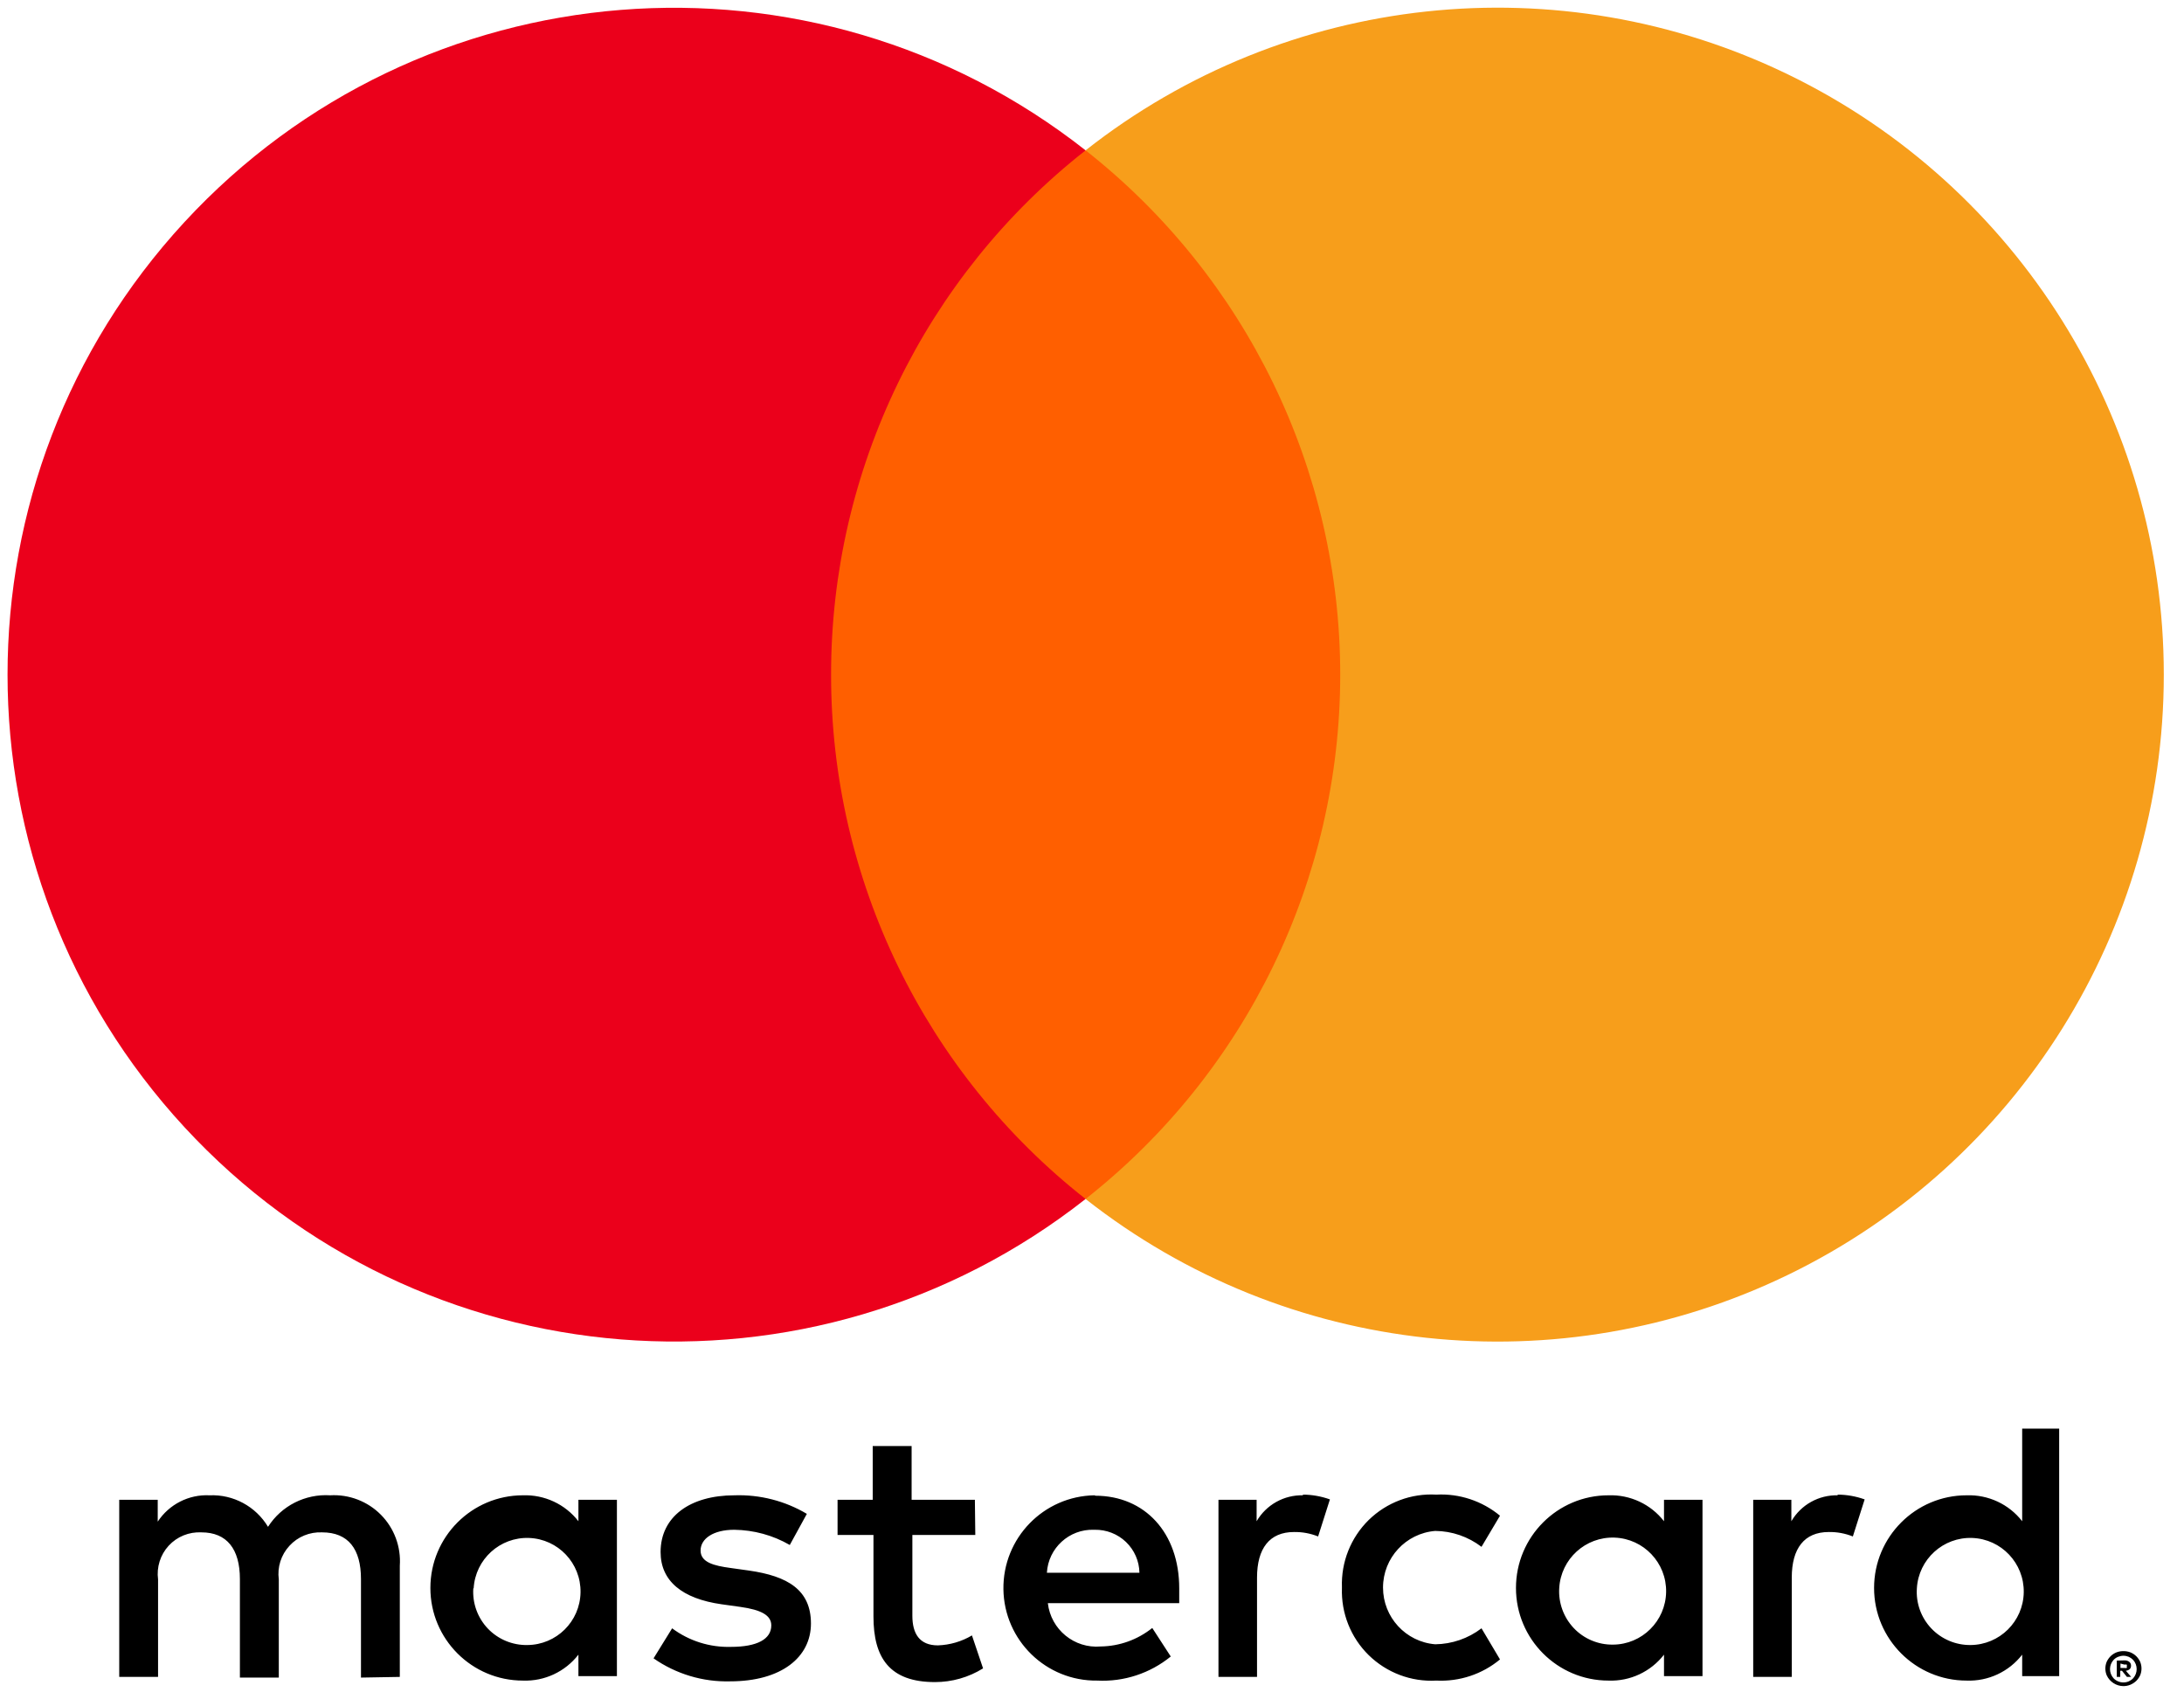
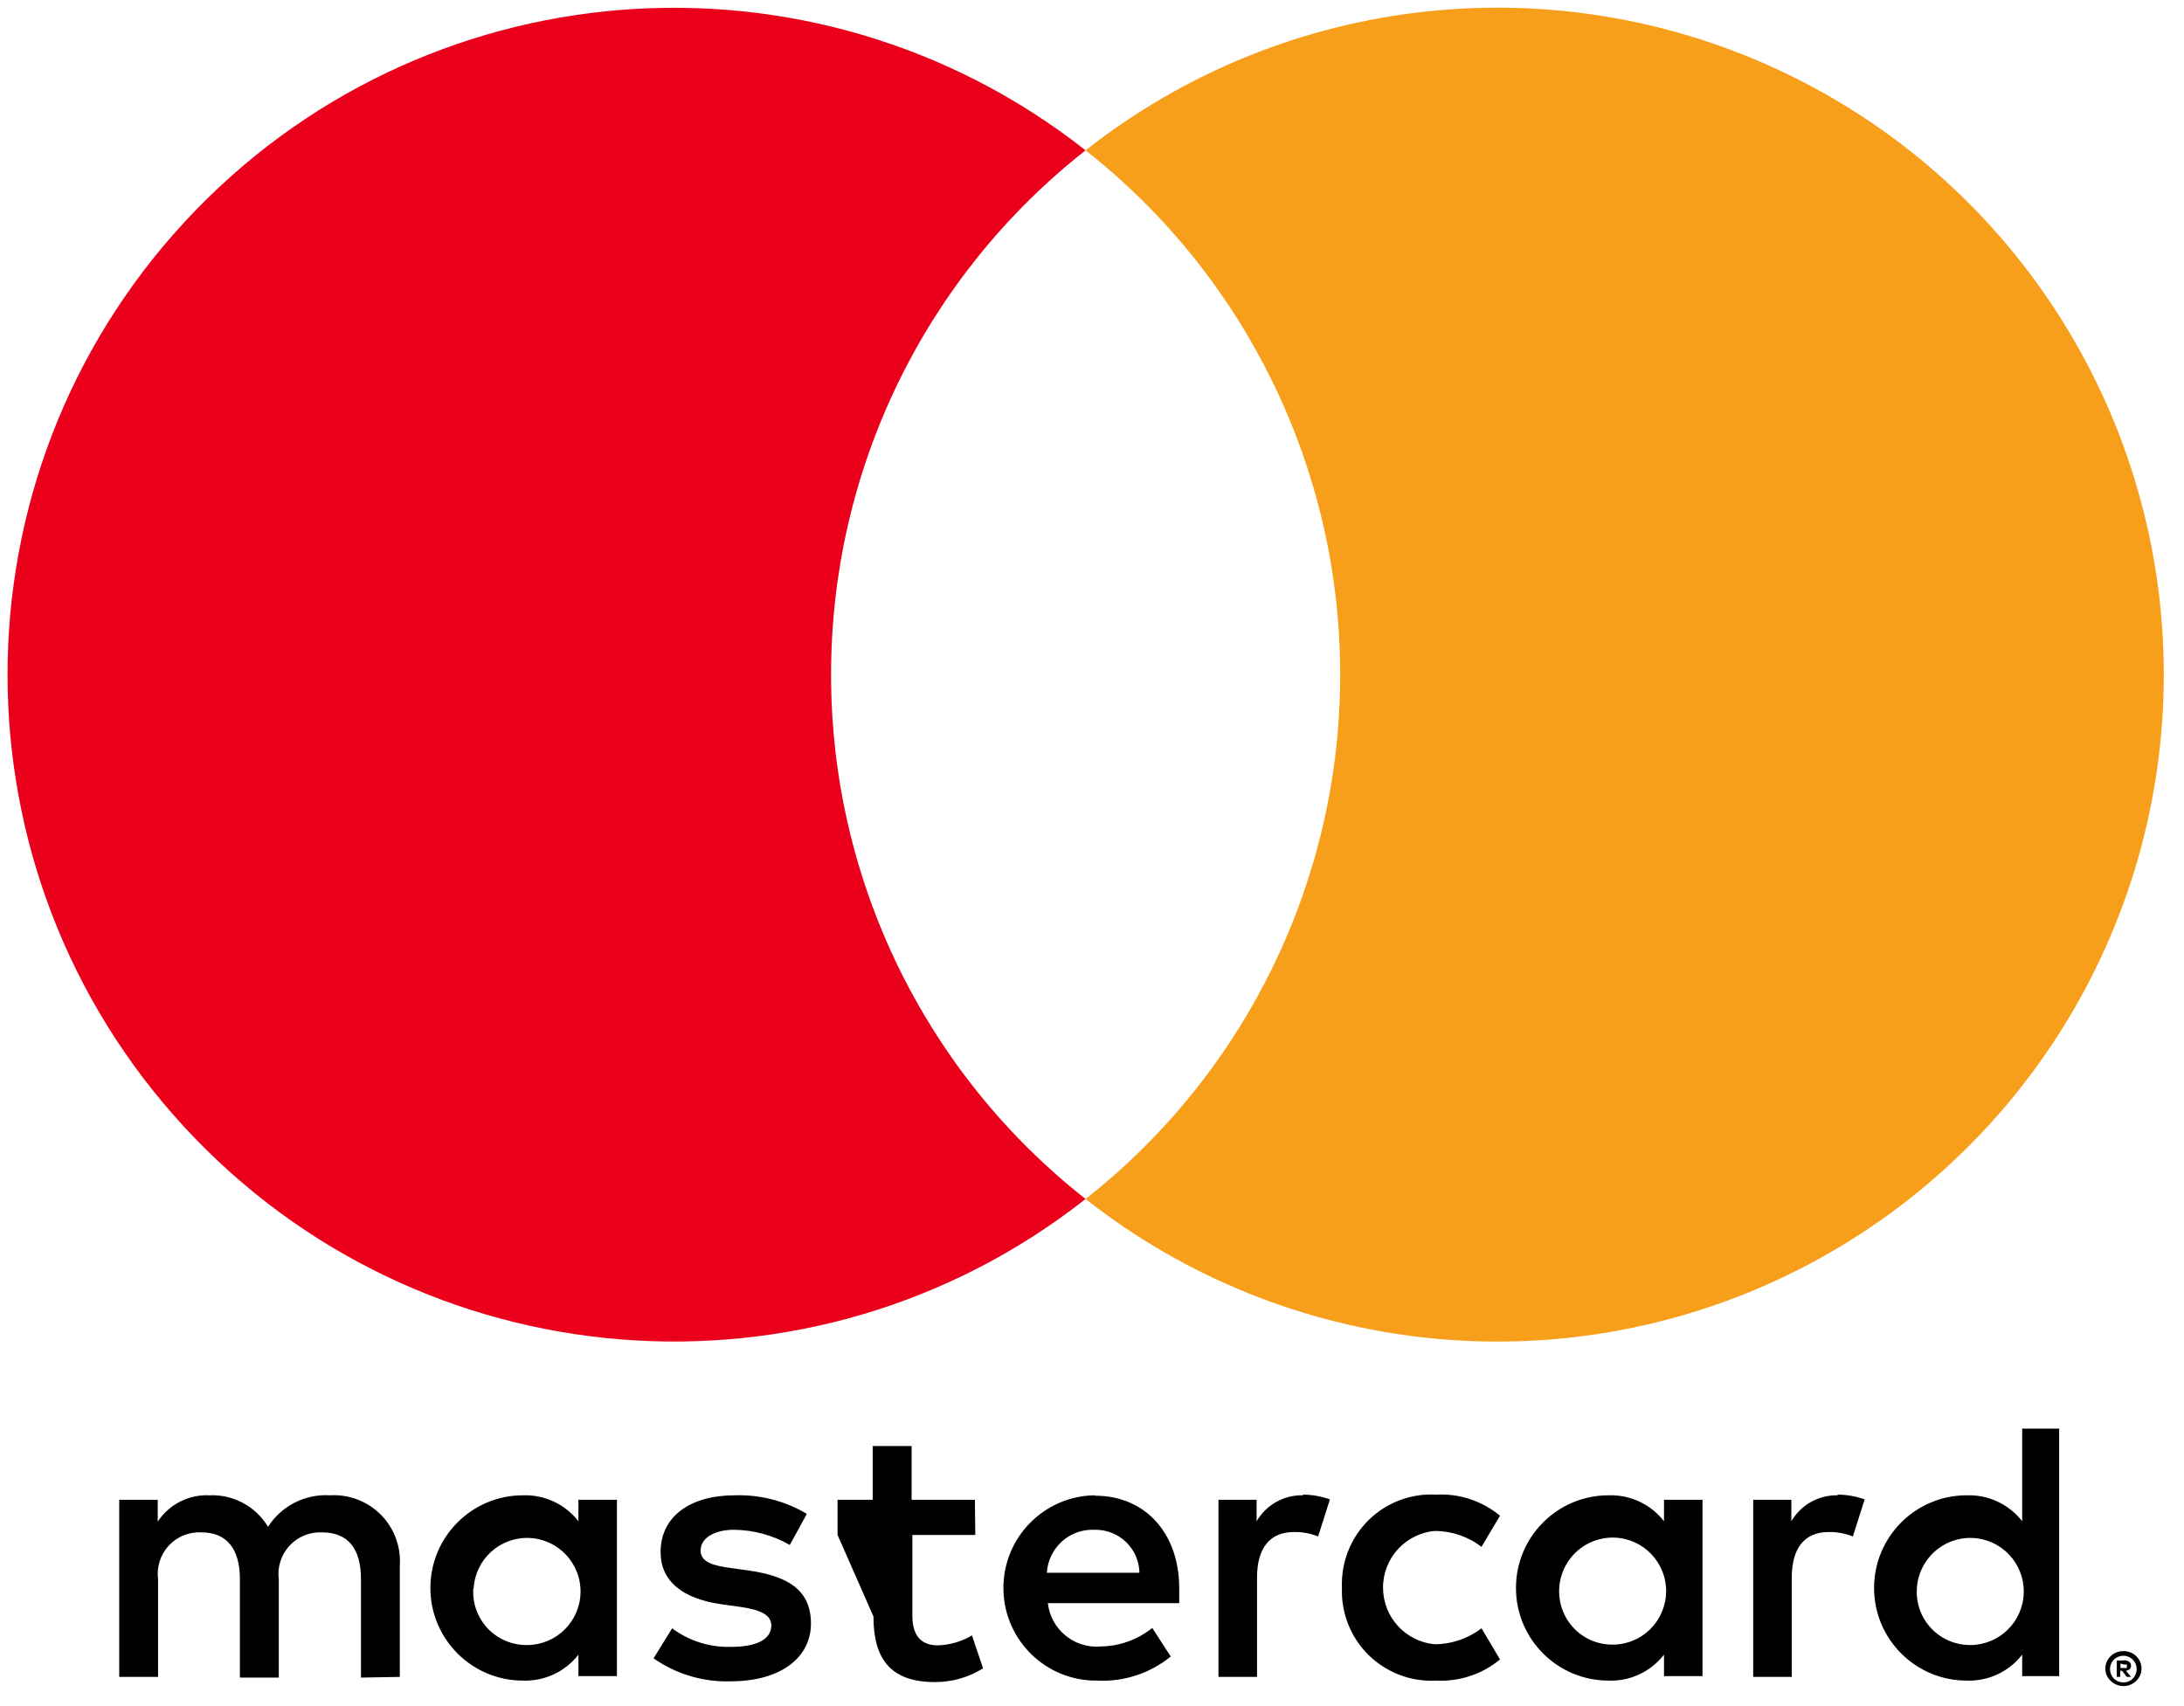
<svg xmlns="http://www.w3.org/2000/svg" class="icon icon-mastercard-color" width="32px" height="25px" viewBox="0 0 32 25" version="1.1">
  <title>mastercard</title>
  <desc>Created with Sketch.</desc>
  <defs />
  <g id="Symbols" stroke="none" stroke-width="1" fill="none" fill-rule="evenodd">
    <g id="desktop/payment/white" transform="translate(-133, -32)" fill-rule="nonzero">
      <g id="mastercard">
        <g transform="translate(133, 32)">
          <g id="mc_vrt_rev">
-             <path d="M5.858,24.572 L5.858,22.943 C5.877,22.666 5.777,22.394 5.581,22.196 C5.386,21.999 5.115,21.895 4.838,21.911 C4.473,21.888 4.124,22.064 3.927,22.373 C3.748,22.074 3.419,21.896 3.07,21.911 C2.767,21.896 2.478,22.043 2.311,22.297 L2.311,21.977 L1.747,21.977 L1.747,24.572 L2.316,24.572 L2.316,23.144 C2.292,22.964 2.349,22.783 2.471,22.65 C2.594,22.516 2.77,22.445 2.951,22.454 C3.325,22.454 3.515,22.699 3.515,23.138 L3.515,24.582 L4.085,24.582 L4.085,23.144 C4.061,22.964 4.118,22.784 4.241,22.651 C4.363,22.517 4.539,22.446 4.719,22.454 C5.104,22.454 5.289,22.699 5.289,23.138 L5.289,24.582 L5.858,24.572 Z M14.284,21.977 L13.357,21.977 L13.357,21.189 L12.787,21.189 L12.787,21.977 L12.272,21.977 L12.272,22.492 L12.798,22.492 L12.798,23.687 C12.798,24.289 13.031,24.648 13.699,24.648 C13.948,24.648 14.192,24.579 14.404,24.447 L14.241,23.964 C14.09,24.054 13.918,24.104 13.742,24.11 C13.471,24.11 13.368,23.936 13.368,23.676 L13.368,22.492 L14.29,22.492 L14.284,21.977 Z M19.096,21.911 C18.815,21.903 18.553,22.049 18.412,22.291 L18.412,21.977 L17.853,21.977 L17.853,24.572 L18.418,24.572 L18.418,23.117 C18.418,22.688 18.602,22.449 18.96,22.449 C19.081,22.447 19.2,22.469 19.313,22.514 L19.486,21.971 C19.357,21.925 19.222,21.901 19.085,21.901 L19.096,21.911 Z M11.822,22.183 C11.503,21.993 11.135,21.899 10.764,21.911 C10.108,21.911 9.679,22.226 9.679,22.742 C9.679,23.166 9.994,23.426 10.574,23.508 L10.846,23.546 C11.155,23.589 11.301,23.67 11.301,23.817 C11.301,24.018 11.095,24.132 10.71,24.132 C10.4,24.141 10.096,24.045 9.848,23.86 L9.576,24.3 C9.905,24.53 10.299,24.648 10.699,24.637 C11.448,24.637 11.882,24.284 11.882,23.79 C11.882,23.296 11.54,23.095 10.976,23.014 L10.705,22.976 C10.46,22.943 10.265,22.894 10.265,22.72 C10.265,22.547 10.45,22.416 10.759,22.416 C11.045,22.42 11.325,22.496 11.572,22.639 L11.822,22.183 Z M26.931,21.911 C26.65,21.903 26.388,22.049 26.247,22.291 L26.247,21.977 L25.688,21.977 L25.688,24.572 L26.253,24.572 L26.253,23.117 C26.253,22.688 26.437,22.449 26.795,22.449 C26.916,22.447 27.035,22.469 27.148,22.514 L27.321,21.971 C27.192,21.925 27.057,21.901 26.92,21.901 L26.931,21.911 Z M19.662,23.269 C19.649,23.637 19.791,23.995 20.054,24.253 C20.318,24.511 20.677,24.647 21.045,24.626 C21.384,24.643 21.717,24.533 21.978,24.316 L21.707,23.86 C21.512,24.009 21.274,24.091 21.029,24.094 C20.597,24.059 20.264,23.697 20.264,23.263 C20.264,22.829 20.597,22.468 21.029,22.433 C21.274,22.435 21.512,22.517 21.707,22.666 L21.978,22.21 C21.717,21.994 21.384,21.883 21.045,21.901 C20.677,21.88 20.318,22.015 20.054,22.273 C19.791,22.532 19.649,22.889 19.662,23.258 L19.662,23.269 Z M24.945,23.269 L24.945,21.977 L24.381,21.977 L24.381,22.291 C24.187,22.041 23.884,21.9 23.568,21.911 C22.819,21.911 22.212,22.519 22.212,23.269 C22.212,24.018 22.819,24.626 23.568,24.626 C23.884,24.638 24.187,24.496 24.381,24.246 L24.381,24.561 L24.945,24.561 L24.945,23.269 Z M22.846,23.269 C22.871,22.843 23.232,22.515 23.658,22.531 C24.084,22.547 24.419,22.901 24.412,23.327 C24.405,23.754 24.059,24.097 23.633,24.099 C23.416,24.102 23.207,24.014 23.058,23.856 C22.909,23.698 22.832,23.485 22.846,23.269 Z M16.039,21.911 C15.29,21.922 14.692,22.538 14.702,23.288 C14.713,24.037 15.328,24.636 16.077,24.626 C16.467,24.646 16.851,24.52 17.154,24.273 L16.883,23.855 C16.668,24.027 16.403,24.122 16.129,24.126 C15.741,24.16 15.397,23.878 15.353,23.491 L17.278,23.491 C17.278,23.421 17.278,23.35 17.278,23.274 C17.278,22.46 16.774,21.917 16.047,21.917 L16.039,21.911 Z M16.039,22.416 C16.21,22.413 16.375,22.477 16.498,22.595 C16.621,22.713 16.692,22.875 16.695,23.046 L15.339,23.046 C15.36,22.684 15.666,22.404 16.028,22.416 L16.039,22.416 Z M30.171,23.274 L30.171,20.934 L29.629,20.934 L29.629,22.291 C29.435,22.041 29.132,21.9 28.815,21.911 C28.067,21.911 27.459,22.519 27.459,23.269 C27.459,24.018 28.067,24.626 28.815,24.626 C29.132,24.638 29.435,24.496 29.629,24.246 L29.629,24.561 L30.171,24.561 L30.171,23.274 Z M31.112,24.194 C31.148,24.194 31.183,24.2 31.216,24.213 C31.247,24.226 31.275,24.244 31.3,24.268 C31.323,24.291 31.343,24.319 31.357,24.349 C31.384,24.413 31.384,24.486 31.357,24.55 C31.343,24.58 31.323,24.608 31.3,24.631 C31.275,24.654 31.247,24.673 31.216,24.686 C31.183,24.7 31.148,24.707 31.112,24.707 C31.008,24.706 30.912,24.645 30.868,24.55 C30.841,24.486 30.841,24.413 30.868,24.349 C30.882,24.319 30.902,24.291 30.925,24.268 C30.95,24.244 30.978,24.226 31.009,24.213 C31.045,24.199 31.083,24.193 31.121,24.194 L31.112,24.194 Z M31.112,24.653 C31.14,24.653 31.166,24.648 31.191,24.637 C31.214,24.626 31.236,24.612 31.254,24.593 C31.324,24.516 31.324,24.399 31.254,24.322 C31.236,24.304 31.215,24.289 31.191,24.278 C31.166,24.268 31.14,24.262 31.112,24.262 C31.085,24.262 31.059,24.268 31.034,24.278 C31.009,24.288 30.987,24.303 30.969,24.322 C30.898,24.399 30.898,24.516 30.969,24.593 C30.987,24.612 31.01,24.627 31.034,24.637 C31.061,24.649 31.091,24.654 31.121,24.653 L31.112,24.653 Z M31.129,24.33 C31.154,24.329 31.179,24.336 31.199,24.352 C31.216,24.366 31.225,24.387 31.224,24.409 C31.224,24.427 31.218,24.445 31.205,24.458 C31.189,24.472 31.169,24.48 31.148,24.482 L31.226,24.572 L31.164,24.572 L31.091,24.482 L31.066,24.482 L31.066,24.572 L31.015,24.572 L31.015,24.333 L31.129,24.33 Z M31.069,24.376 L31.069,24.441 L31.129,24.441 C31.139,24.444 31.151,24.444 31.161,24.441 C31.165,24.434 31.165,24.425 31.161,24.417 C31.165,24.409 31.165,24.4 31.161,24.392 C31.151,24.389 31.139,24.389 31.129,24.392 L31.069,24.376 Z M28.086,23.274 C28.111,22.848 28.472,22.52 28.898,22.536 C29.324,22.552 29.659,22.906 29.652,23.333 C29.645,23.76 29.299,24.102 28.872,24.105 C28.655,24.107 28.447,24.019 28.298,23.862 C28.148,23.704 28.071,23.491 28.086,23.274 Z M9.039,23.274 L9.039,21.977 L8.475,21.977 L8.475,22.291 C8.281,22.041 7.978,21.9 7.662,21.911 C6.913,21.911 6.306,22.519 6.306,23.269 C6.306,24.018 6.913,24.626 7.662,24.626 C7.978,24.638 8.281,24.496 8.475,24.246 L8.475,24.561 L9.039,24.561 L9.039,23.274 Z M6.94,23.274 C6.965,22.848 7.326,22.52 7.752,22.536 C8.178,22.552 8.513,22.906 8.506,23.333 C8.499,23.76 8.153,24.102 7.727,24.105 C7.509,24.109 7.299,24.022 7.148,23.864 C6.998,23.706 6.92,23.492 6.935,23.274 L6.94,23.274 Z" id="Shape" fill="#000000" />
+             <path d="M5.858,24.572 L5.858,22.943 C5.877,22.666 5.777,22.394 5.581,22.196 C5.386,21.999 5.115,21.895 4.838,21.911 C4.473,21.888 4.124,22.064 3.927,22.373 C3.748,22.074 3.419,21.896 3.07,21.911 C2.767,21.896 2.478,22.043 2.311,22.297 L2.311,21.977 L1.747,21.977 L1.747,24.572 L2.316,24.572 L2.316,23.144 C2.292,22.964 2.349,22.783 2.471,22.65 C2.594,22.516 2.77,22.445 2.951,22.454 C3.325,22.454 3.515,22.699 3.515,23.138 L3.515,24.582 L4.085,24.582 L4.085,23.144 C4.061,22.964 4.118,22.784 4.241,22.651 C4.363,22.517 4.539,22.446 4.719,22.454 C5.104,22.454 5.289,22.699 5.289,23.138 L5.289,24.582 L5.858,24.572 Z M14.284,21.977 L13.357,21.977 L13.357,21.189 L12.787,21.189 L12.787,21.977 L12.272,21.977 L12.272,22.492 L12.798,23.687 C12.798,24.289 13.031,24.648 13.699,24.648 C13.948,24.648 14.192,24.579 14.404,24.447 L14.241,23.964 C14.09,24.054 13.918,24.104 13.742,24.11 C13.471,24.11 13.368,23.936 13.368,23.676 L13.368,22.492 L14.29,22.492 L14.284,21.977 Z M19.096,21.911 C18.815,21.903 18.553,22.049 18.412,22.291 L18.412,21.977 L17.853,21.977 L17.853,24.572 L18.418,24.572 L18.418,23.117 C18.418,22.688 18.602,22.449 18.96,22.449 C19.081,22.447 19.2,22.469 19.313,22.514 L19.486,21.971 C19.357,21.925 19.222,21.901 19.085,21.901 L19.096,21.911 Z M11.822,22.183 C11.503,21.993 11.135,21.899 10.764,21.911 C10.108,21.911 9.679,22.226 9.679,22.742 C9.679,23.166 9.994,23.426 10.574,23.508 L10.846,23.546 C11.155,23.589 11.301,23.67 11.301,23.817 C11.301,24.018 11.095,24.132 10.71,24.132 C10.4,24.141 10.096,24.045 9.848,23.86 L9.576,24.3 C9.905,24.53 10.299,24.648 10.699,24.637 C11.448,24.637 11.882,24.284 11.882,23.79 C11.882,23.296 11.54,23.095 10.976,23.014 L10.705,22.976 C10.46,22.943 10.265,22.894 10.265,22.72 C10.265,22.547 10.45,22.416 10.759,22.416 C11.045,22.42 11.325,22.496 11.572,22.639 L11.822,22.183 Z M26.931,21.911 C26.65,21.903 26.388,22.049 26.247,22.291 L26.247,21.977 L25.688,21.977 L25.688,24.572 L26.253,24.572 L26.253,23.117 C26.253,22.688 26.437,22.449 26.795,22.449 C26.916,22.447 27.035,22.469 27.148,22.514 L27.321,21.971 C27.192,21.925 27.057,21.901 26.92,21.901 L26.931,21.911 Z M19.662,23.269 C19.649,23.637 19.791,23.995 20.054,24.253 C20.318,24.511 20.677,24.647 21.045,24.626 C21.384,24.643 21.717,24.533 21.978,24.316 L21.707,23.86 C21.512,24.009 21.274,24.091 21.029,24.094 C20.597,24.059 20.264,23.697 20.264,23.263 C20.264,22.829 20.597,22.468 21.029,22.433 C21.274,22.435 21.512,22.517 21.707,22.666 L21.978,22.21 C21.717,21.994 21.384,21.883 21.045,21.901 C20.677,21.88 20.318,22.015 20.054,22.273 C19.791,22.532 19.649,22.889 19.662,23.258 L19.662,23.269 Z M24.945,23.269 L24.945,21.977 L24.381,21.977 L24.381,22.291 C24.187,22.041 23.884,21.9 23.568,21.911 C22.819,21.911 22.212,22.519 22.212,23.269 C22.212,24.018 22.819,24.626 23.568,24.626 C23.884,24.638 24.187,24.496 24.381,24.246 L24.381,24.561 L24.945,24.561 L24.945,23.269 Z M22.846,23.269 C22.871,22.843 23.232,22.515 23.658,22.531 C24.084,22.547 24.419,22.901 24.412,23.327 C24.405,23.754 24.059,24.097 23.633,24.099 C23.416,24.102 23.207,24.014 23.058,23.856 C22.909,23.698 22.832,23.485 22.846,23.269 Z M16.039,21.911 C15.29,21.922 14.692,22.538 14.702,23.288 C14.713,24.037 15.328,24.636 16.077,24.626 C16.467,24.646 16.851,24.52 17.154,24.273 L16.883,23.855 C16.668,24.027 16.403,24.122 16.129,24.126 C15.741,24.16 15.397,23.878 15.353,23.491 L17.278,23.491 C17.278,23.421 17.278,23.35 17.278,23.274 C17.278,22.46 16.774,21.917 16.047,21.917 L16.039,21.911 Z M16.039,22.416 C16.21,22.413 16.375,22.477 16.498,22.595 C16.621,22.713 16.692,22.875 16.695,23.046 L15.339,23.046 C15.36,22.684 15.666,22.404 16.028,22.416 L16.039,22.416 Z M30.171,23.274 L30.171,20.934 L29.629,20.934 L29.629,22.291 C29.435,22.041 29.132,21.9 28.815,21.911 C28.067,21.911 27.459,22.519 27.459,23.269 C27.459,24.018 28.067,24.626 28.815,24.626 C29.132,24.638 29.435,24.496 29.629,24.246 L29.629,24.561 L30.171,24.561 L30.171,23.274 Z M31.112,24.194 C31.148,24.194 31.183,24.2 31.216,24.213 C31.247,24.226 31.275,24.244 31.3,24.268 C31.323,24.291 31.343,24.319 31.357,24.349 C31.384,24.413 31.384,24.486 31.357,24.55 C31.343,24.58 31.323,24.608 31.3,24.631 C31.275,24.654 31.247,24.673 31.216,24.686 C31.183,24.7 31.148,24.707 31.112,24.707 C31.008,24.706 30.912,24.645 30.868,24.55 C30.841,24.486 30.841,24.413 30.868,24.349 C30.882,24.319 30.902,24.291 30.925,24.268 C30.95,24.244 30.978,24.226 31.009,24.213 C31.045,24.199 31.083,24.193 31.121,24.194 L31.112,24.194 Z M31.112,24.653 C31.14,24.653 31.166,24.648 31.191,24.637 C31.214,24.626 31.236,24.612 31.254,24.593 C31.324,24.516 31.324,24.399 31.254,24.322 C31.236,24.304 31.215,24.289 31.191,24.278 C31.166,24.268 31.14,24.262 31.112,24.262 C31.085,24.262 31.059,24.268 31.034,24.278 C31.009,24.288 30.987,24.303 30.969,24.322 C30.898,24.399 30.898,24.516 30.969,24.593 C30.987,24.612 31.01,24.627 31.034,24.637 C31.061,24.649 31.091,24.654 31.121,24.653 L31.112,24.653 Z M31.129,24.33 C31.154,24.329 31.179,24.336 31.199,24.352 C31.216,24.366 31.225,24.387 31.224,24.409 C31.224,24.427 31.218,24.445 31.205,24.458 C31.189,24.472 31.169,24.48 31.148,24.482 L31.226,24.572 L31.164,24.572 L31.091,24.482 L31.066,24.482 L31.066,24.572 L31.015,24.572 L31.015,24.333 L31.129,24.33 Z M31.069,24.376 L31.069,24.441 L31.129,24.441 C31.139,24.444 31.151,24.444 31.161,24.441 C31.165,24.434 31.165,24.425 31.161,24.417 C31.165,24.409 31.165,24.4 31.161,24.392 C31.151,24.389 31.139,24.389 31.129,24.392 L31.069,24.376 Z M28.086,23.274 C28.111,22.848 28.472,22.52 28.898,22.536 C29.324,22.552 29.659,22.906 29.652,23.333 C29.645,23.76 29.299,24.102 28.872,24.105 C28.655,24.107 28.447,24.019 28.298,23.862 C28.148,23.704 28.071,23.491 28.086,23.274 Z M9.039,23.274 L9.039,21.977 L8.475,21.977 L8.475,22.291 C8.281,22.041 7.978,21.9 7.662,21.911 C6.913,21.911 6.306,22.519 6.306,23.269 C6.306,24.018 6.913,24.626 7.662,24.626 C7.978,24.638 8.281,24.496 8.475,24.246 L8.475,24.561 L9.039,24.561 L9.039,23.274 Z M6.94,23.274 C6.965,22.848 7.326,22.52 7.752,22.536 C8.178,22.552 8.513,22.906 8.506,23.333 C8.499,23.76 8.153,24.102 7.727,24.105 C7.509,24.109 7.299,24.022 7.148,23.864 C6.998,23.706 6.92,23.492 6.935,23.274 L6.94,23.274 Z" id="Shape" fill="#000000" />
            <g id="_Group_" transform="translate(0.068, 0.072)">
-               <rect id="Rectangle-path" fill="#FF5F00" x="11.567" y="2.131" width="8.543" height="15.366" />
              <path d="M12.109,9.815 C12.106,6.816 13.481,3.982 15.838,2.131 C11.835,-1.018 6.087,-0.559 2.633,3.184 C-0.821,6.928 -0.821,12.7 2.633,16.443 C6.087,20.187 11.835,20.646 15.838,17.497 C13.482,15.646 12.107,12.813 12.109,9.815 Z" id="_Path_" fill="#EB001B" />
              <path d="M31.636,9.815 C31.636,13.557 29.501,16.969 26.139,18.604 C22.777,20.239 18.777,19.809 15.838,17.497 C18.193,15.644 19.569,12.812 19.569,9.814 C19.569,6.816 18.193,3.983 15.838,2.131 C18.777,-0.182 22.777,-0.612 26.139,1.023 C29.501,2.658 31.636,6.071 31.636,9.812 L31.636,9.815 Z" id="Shape" fill="#F79E1B" />
            </g>
          </g>
        </g>
      </g>
    </g>
  </g>
</svg>